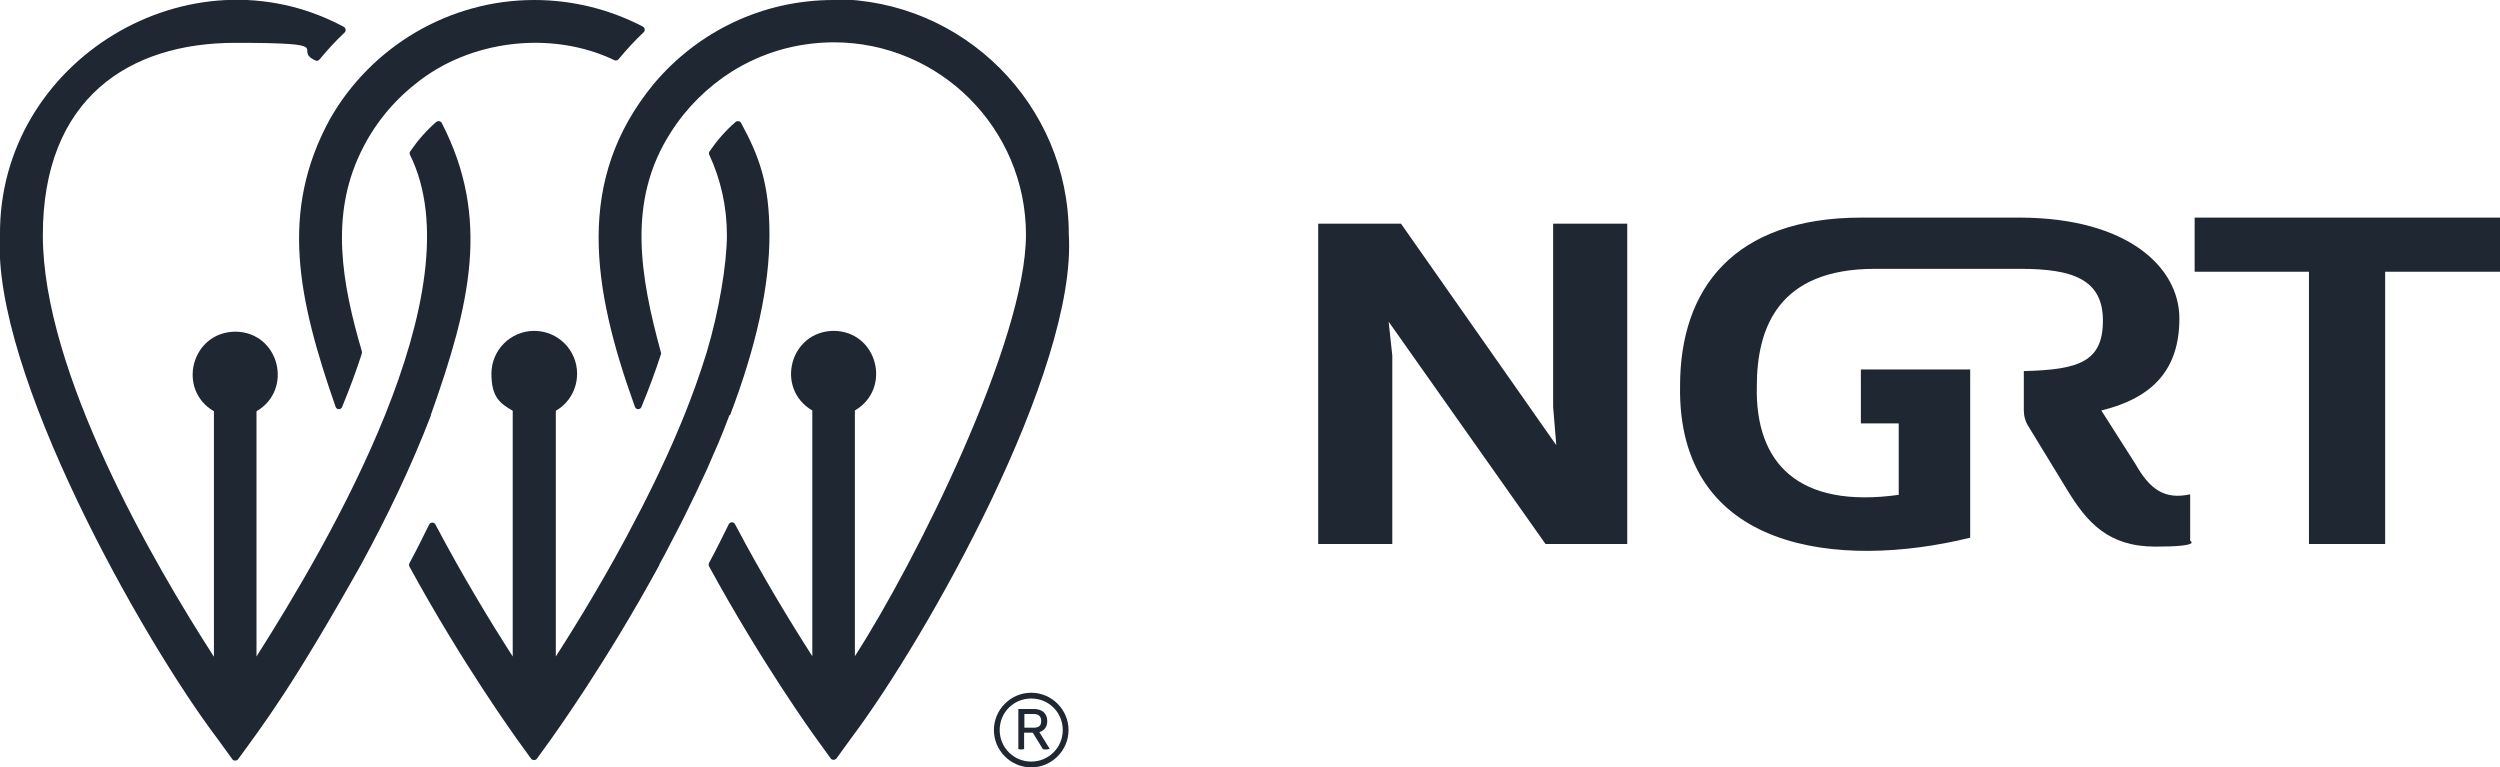
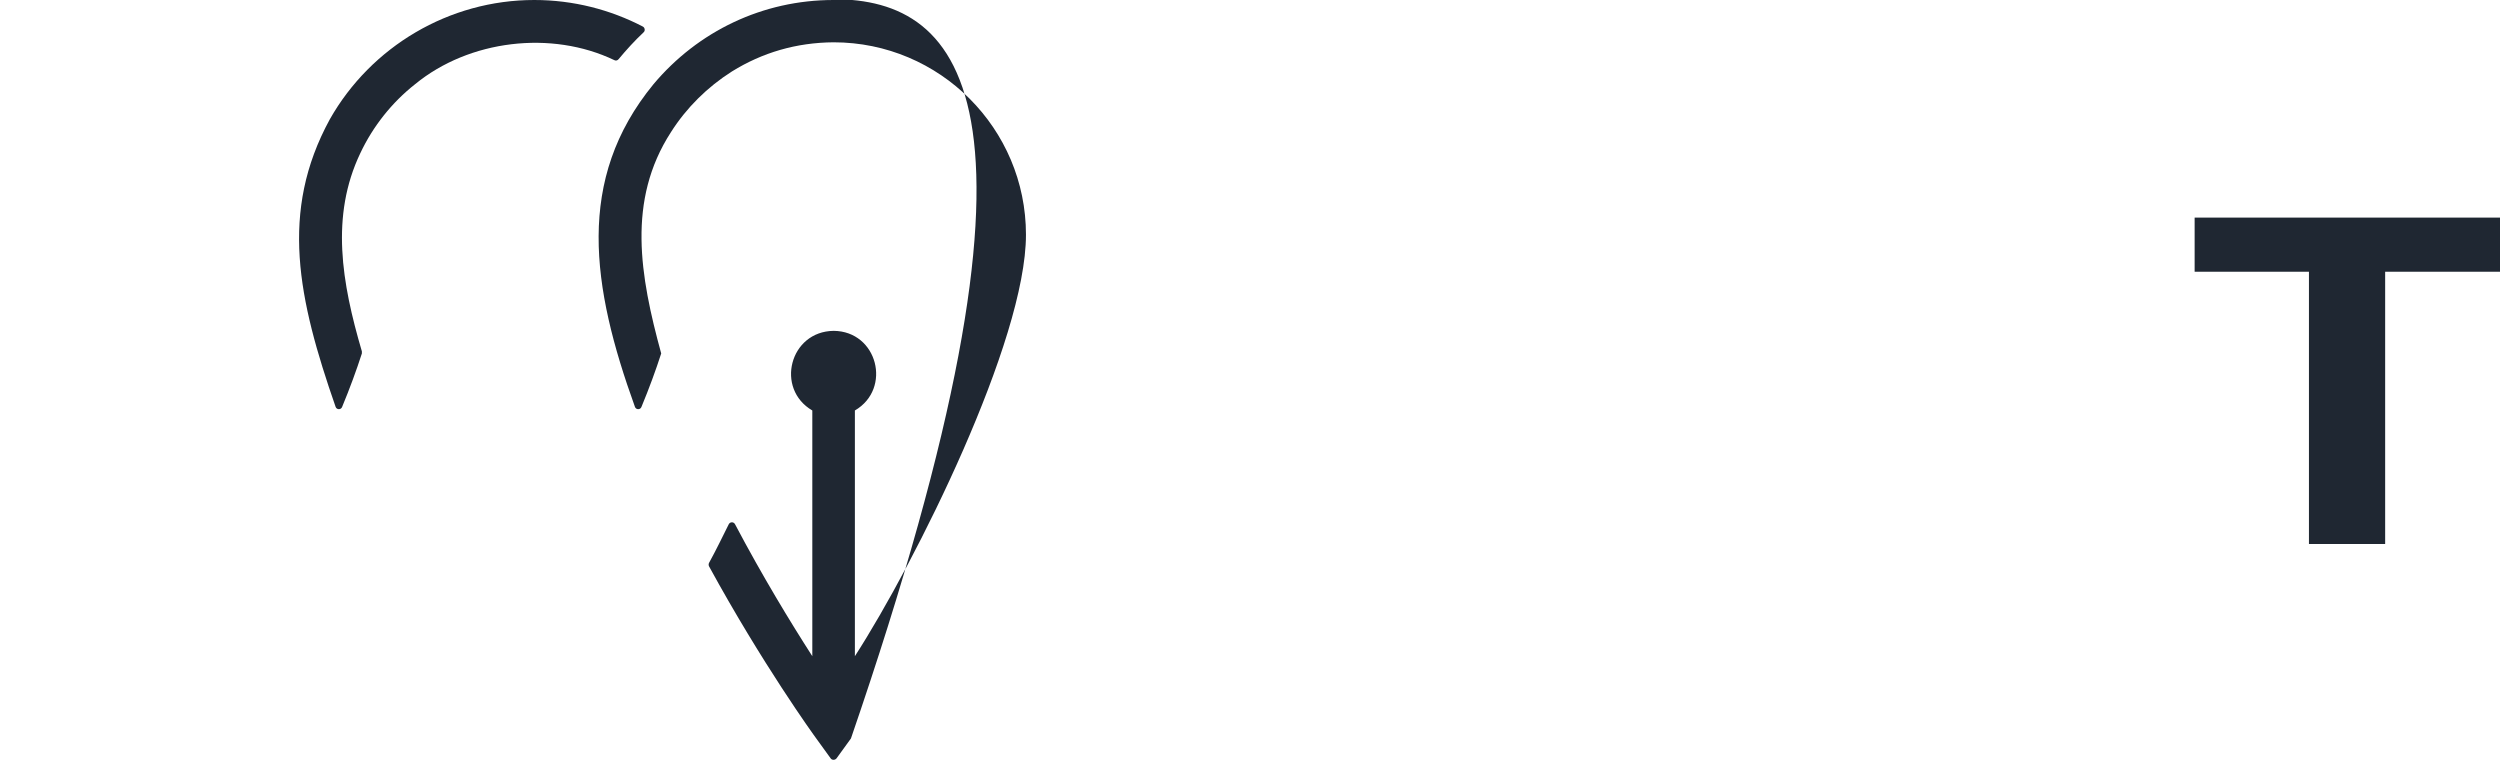
<svg xmlns="http://www.w3.org/2000/svg" version="1.1" viewBox="0 0 951.3 292">
  <defs>
    <style>
      .cls-1 {
        fill: #1f2732;
      }
    </style>
  </defs>
  <g>
    <g id="Layer_1">
      <g id="Layer_1-2" data-name="Layer_1">
-         <path class="cls-1" d="M393.4,276.9c2,0,2.8-.9,2.8-2.5s-.8-2.7-2.8-2.7h-3.6v5.2h3.6ZM398.5,274.4c0,2-.9,3.5-3,4.2l3.9,6.3s-.5.3-1.4.3-1.2-.2-1.2-.2l-3.8-6.2h-3.3v6.2s-.5.2-1.1.2-1.1-.2-1.1-.2v-15.2h6c3.2,0,5,1.8,5,4.6M380.4,277.8c0,6.7,5.4,12,12,12s12-5.3,12-12-5.3-12-12-12-12,5.3-12,12M378.2,277.8c0-7.8,6.4-14.2,14.2-14.2s14.2,6.4,14.2,14.2-6.4,14.2-14.2,14.2-14.2-6.4-14.2-14.2" />
        <path class="cls-1" d="M125.5,45.4c-19.2,35.2-12.1,68.3,2.2,109.4.4,1.2,2.1,1.2,2.5,0,2.9-7,5.4-13.8,7.5-20.3v-.8c-7.7-26.2-12-51.5-.6-75.4,4.8-10.2,12-19.3,20.9-26.3,20.5-16.8,51.8-20.6,75.8-9.1.6.3,1.2.1,1.6-.4,3-3.6,6.1-7,9.5-10.2.7-.6.5-1.8-.3-2.2-12.3-6.4-26.4-10.1-41.3-10.1-32.4,0-62.1,17.7-77.8,45.4" />
-         <path class="cls-1" d="M163.9,158c15-42.1,22.9-74.9,4.2-111.2-.4-.8-1.4-.9-2.1-.4-3.8,3.3-7.1,7.1-9.9,11.2-.3.4-.3.9-.1,1.3,25.7,51.7-31.3,148.2-58.4,190.9v-93.3c14.2-8.3,8.6-30.2-8.1-30.3-16.7.2-22.3,22-8.1,30.3v93.4C58.3,214.1,16.3,141.6,16.3,89.5S49.1,16.3,89.5,16.3s21.2,2.4,30.5,6.7c.6.3,1.2.1,1.6-.4,3-3.6,6.1-7,9.5-10.2.7-.6.5-1.8-.3-2.2C72.5-21.1-.6,23,0,89.5c-3.2,51.9,54.1,153.8,82.9,191.8l5.5,7.6c.5.7,1.7.7,2.2,0,9.6-13.2,20.4-27.1,46.7-73.9,10.1-18.5,19.2-37.5,26.7-57" />
-         <path class="cls-1" d="M317.2,0c-27,0-51.6,11.9-68.5,32-29.8,36.3-23.6,77.1-7.1,122.8.4,1.2,2.1,1.2,2.5,0,2.9-7,5.4-13.8,7.5-20.3-8.1-29.6-13.1-58.2,3.7-84.2,5.9-9.3,13.9-17.2,23.2-23.1,11.6-7.2,24.5-11,38.7-11.1,40.4,0,73.2,32.8,73.2,73.2s-42,124.6-65.1,160.4v-93.5c14.2-8.3,8.6-30.2-8.1-30.3-16.7.2-22.3,22-8.1,30.3v93.5c-8.3-12.9-19-30.5-29.4-50.2-.5-1-1.9-1-2.4,0-2.4,4.8-4.8,9.8-7.5,14.7-.2.4-.2.9,0,1.3,20.2,37,39.9,64.3,40.8,65.5l5.5,7.6c.5.7,1.6.7,2.2,0l5.5-7.6c28.8-38.2,86.1-140,82.9-191.8C406.7,39.9,366.6-.3,317.2-.3" />
-         <path class="cls-1" d="M277.8,158c10-26.2,15-49.1,15-68.6s-3.9-29.9-10.8-42.6c-.4-.8-1.4-.9-2.1-.4-3.8,3.3-7.1,7.1-9.9,11.2-.3.4-.3.9-.1,1.3,4.3,9.3,6.7,19.6,6.7,30.5s-3,29.1-7.7,44.7c-1.3,4.2-2.7,8.4-4.2,12.6-1.4,3.8-2.8,7.6-4.3,11.3-2.8,6.9-5.8,13.8-9,20.5-1.5,3.2-3,6.4-4.6,9.5-1.5,3.1-3.1,6.2-4.7,9.2-10.7,20.7-22,39.2-30.6,52.6v-93.5c4.9-2.8,8.1-8.1,8.1-14.1,0-9-7.3-16.3-16.3-16.3s-16.3,7.3-16.3,16.3,3.3,11.3,8.1,14.1v93.5c-8.3-12.9-19-30.5-29.4-50.2-.5-1-1.9-1-2.4,0-2.4,4.8-4.8,9.8-7.5,14.7-.2.4-.2.9,0,1.3,20.2,37,40,64.3,40.8,65.5l5.5,7.6c.5.7,1.7.7,2.2,0l5.5-7.6c.8-1.2,20.8-28.8,41.1-66.1v-.2c1.6-2.9,3.1-5.7,4.5-8.5,1.6-3,3.1-6,4.6-8.9,3.2-6.4,6.2-12.7,9-18.8,1.5-3.4,3-6.8,4.4-10.1,1.5-3.6,2.9-7.1,4.2-10.6" />
+         <path class="cls-1" d="M317.2,0c-27,0-51.6,11.9-68.5,32-29.8,36.3-23.6,77.1-7.1,122.8.4,1.2,2.1,1.2,2.5,0,2.9-7,5.4-13.8,7.5-20.3-8.1-29.6-13.1-58.2,3.7-84.2,5.9-9.3,13.9-17.2,23.2-23.1,11.6-7.2,24.5-11,38.7-11.1,40.4,0,73.2,32.8,73.2,73.2s-42,124.6-65.1,160.4v-93.5c14.2-8.3,8.6-30.2-8.1-30.3-16.7.2-22.3,22-8.1,30.3v93.5c-8.3-12.9-19-30.5-29.4-50.2-.5-1-1.9-1-2.4,0-2.4,4.8-4.8,9.8-7.5,14.7-.2.4-.2.9,0,1.3,20.2,37,39.9,64.3,40.8,65.5l5.5,7.6c.5.7,1.6.7,2.2,0l5.5-7.6C406.7,39.9,366.6-.3,317.2-.3" />
        <g>
-           <polygon class="cls-1" points="591 154.8 592.2 169.4 533.1 85.1 501.6 85.1 501.6 207 529.8 207 529.8 135.3 528.4 122.4 588.1 207 619.2 207 619.2 85.1 591 85.1 591 154.8" />
          <polygon class="cls-1" points="835.1 82.8 835.1 103.4 878.6 103.4 878.6 207 907.6 207 907.6 103.4 951.3 103.4 951.3 82.8 835.1 82.8" />
-           <path class="cls-1" d="M812.6,176.6l-13-20.4c19.6-4.8,29.7-15.6,29.7-35s-19.5-38.2-60.4-38.4h-60.6c-48.6,0-69,27.1-69,64-1.1,63,60.4,70.1,110.4,57.8v-64h-41.6c0-.1,0,20.5,0,20.5h14.4v27.2c-38.2,5.3-54.6-12-54-41.2,0-22.4,8.2-44.8,44.9-44.8h55.5c19.8,0,31.3,4,31.3,19.7s-9.2,18.7-30.1,19.2v14.9c0,2.2.6,4.4,1.8,6.2l14.7,24.1c7.6,12.5,15.7,21.6,33.6,21.6s13.2-2.2,13.2-2.2v-17.7c-9.7,2.1-15.3-1.8-20.8-11.5" />
        </g>
      </g>
    </g>
  </g>
</svg>